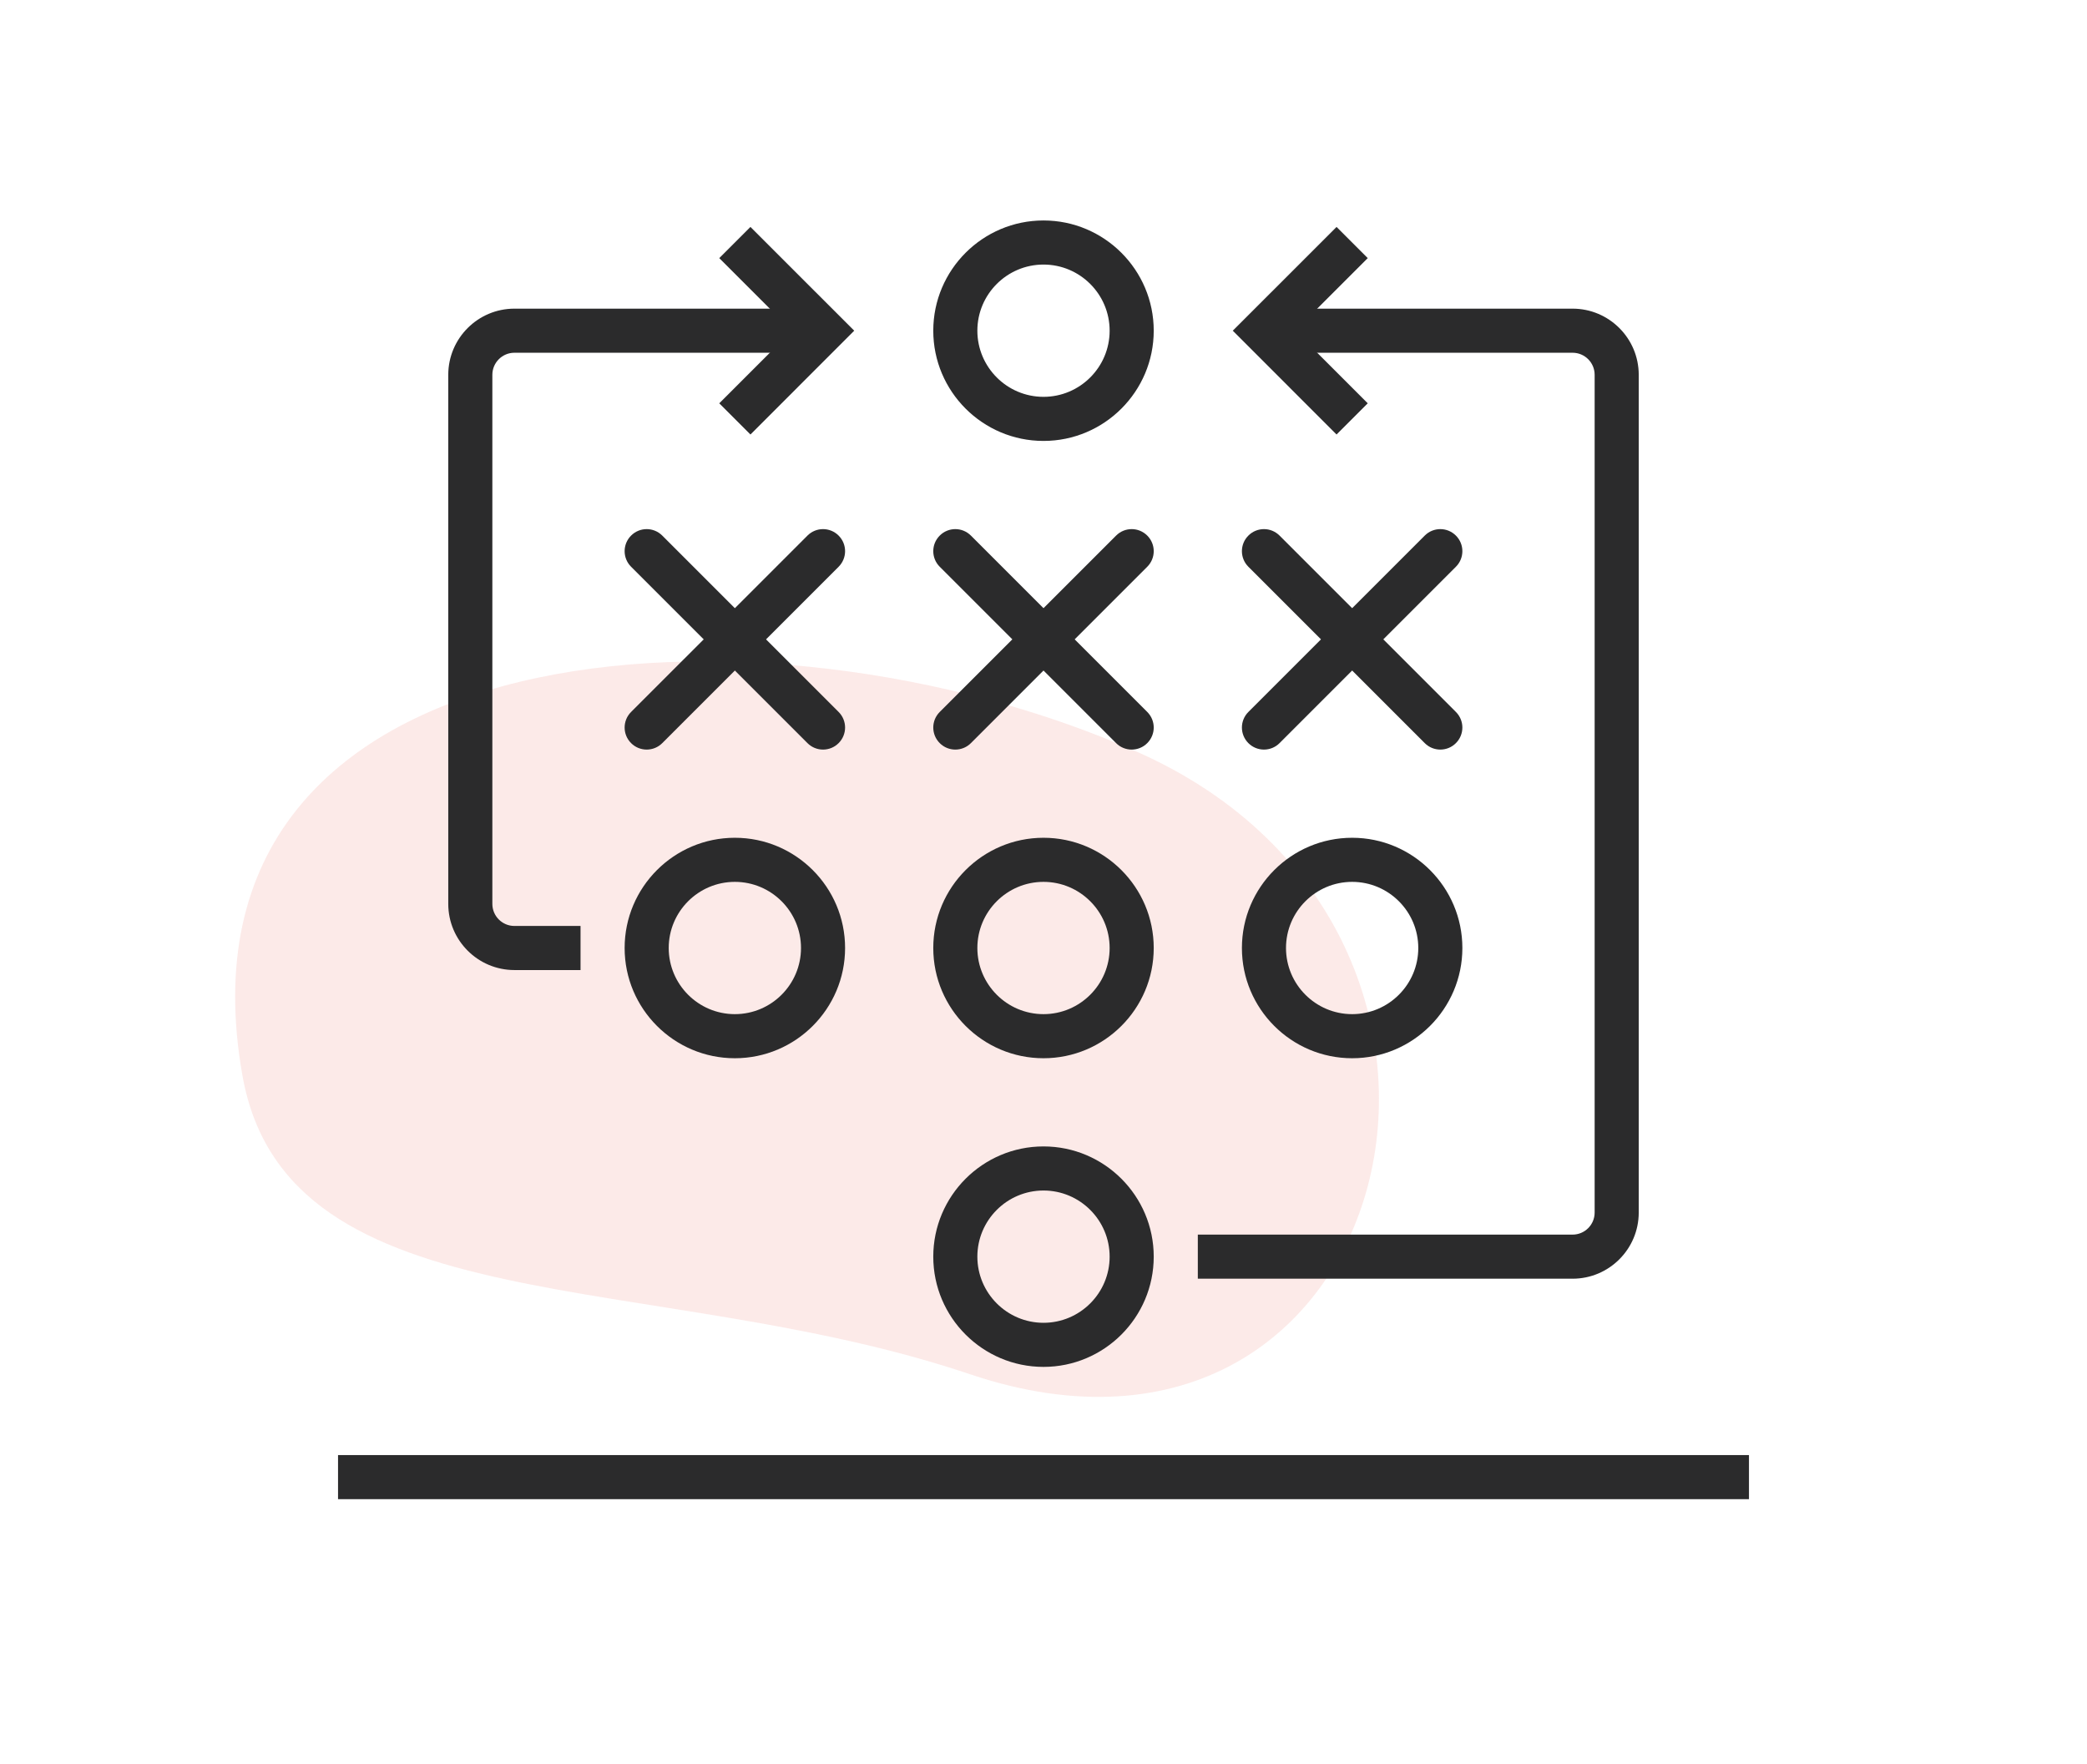
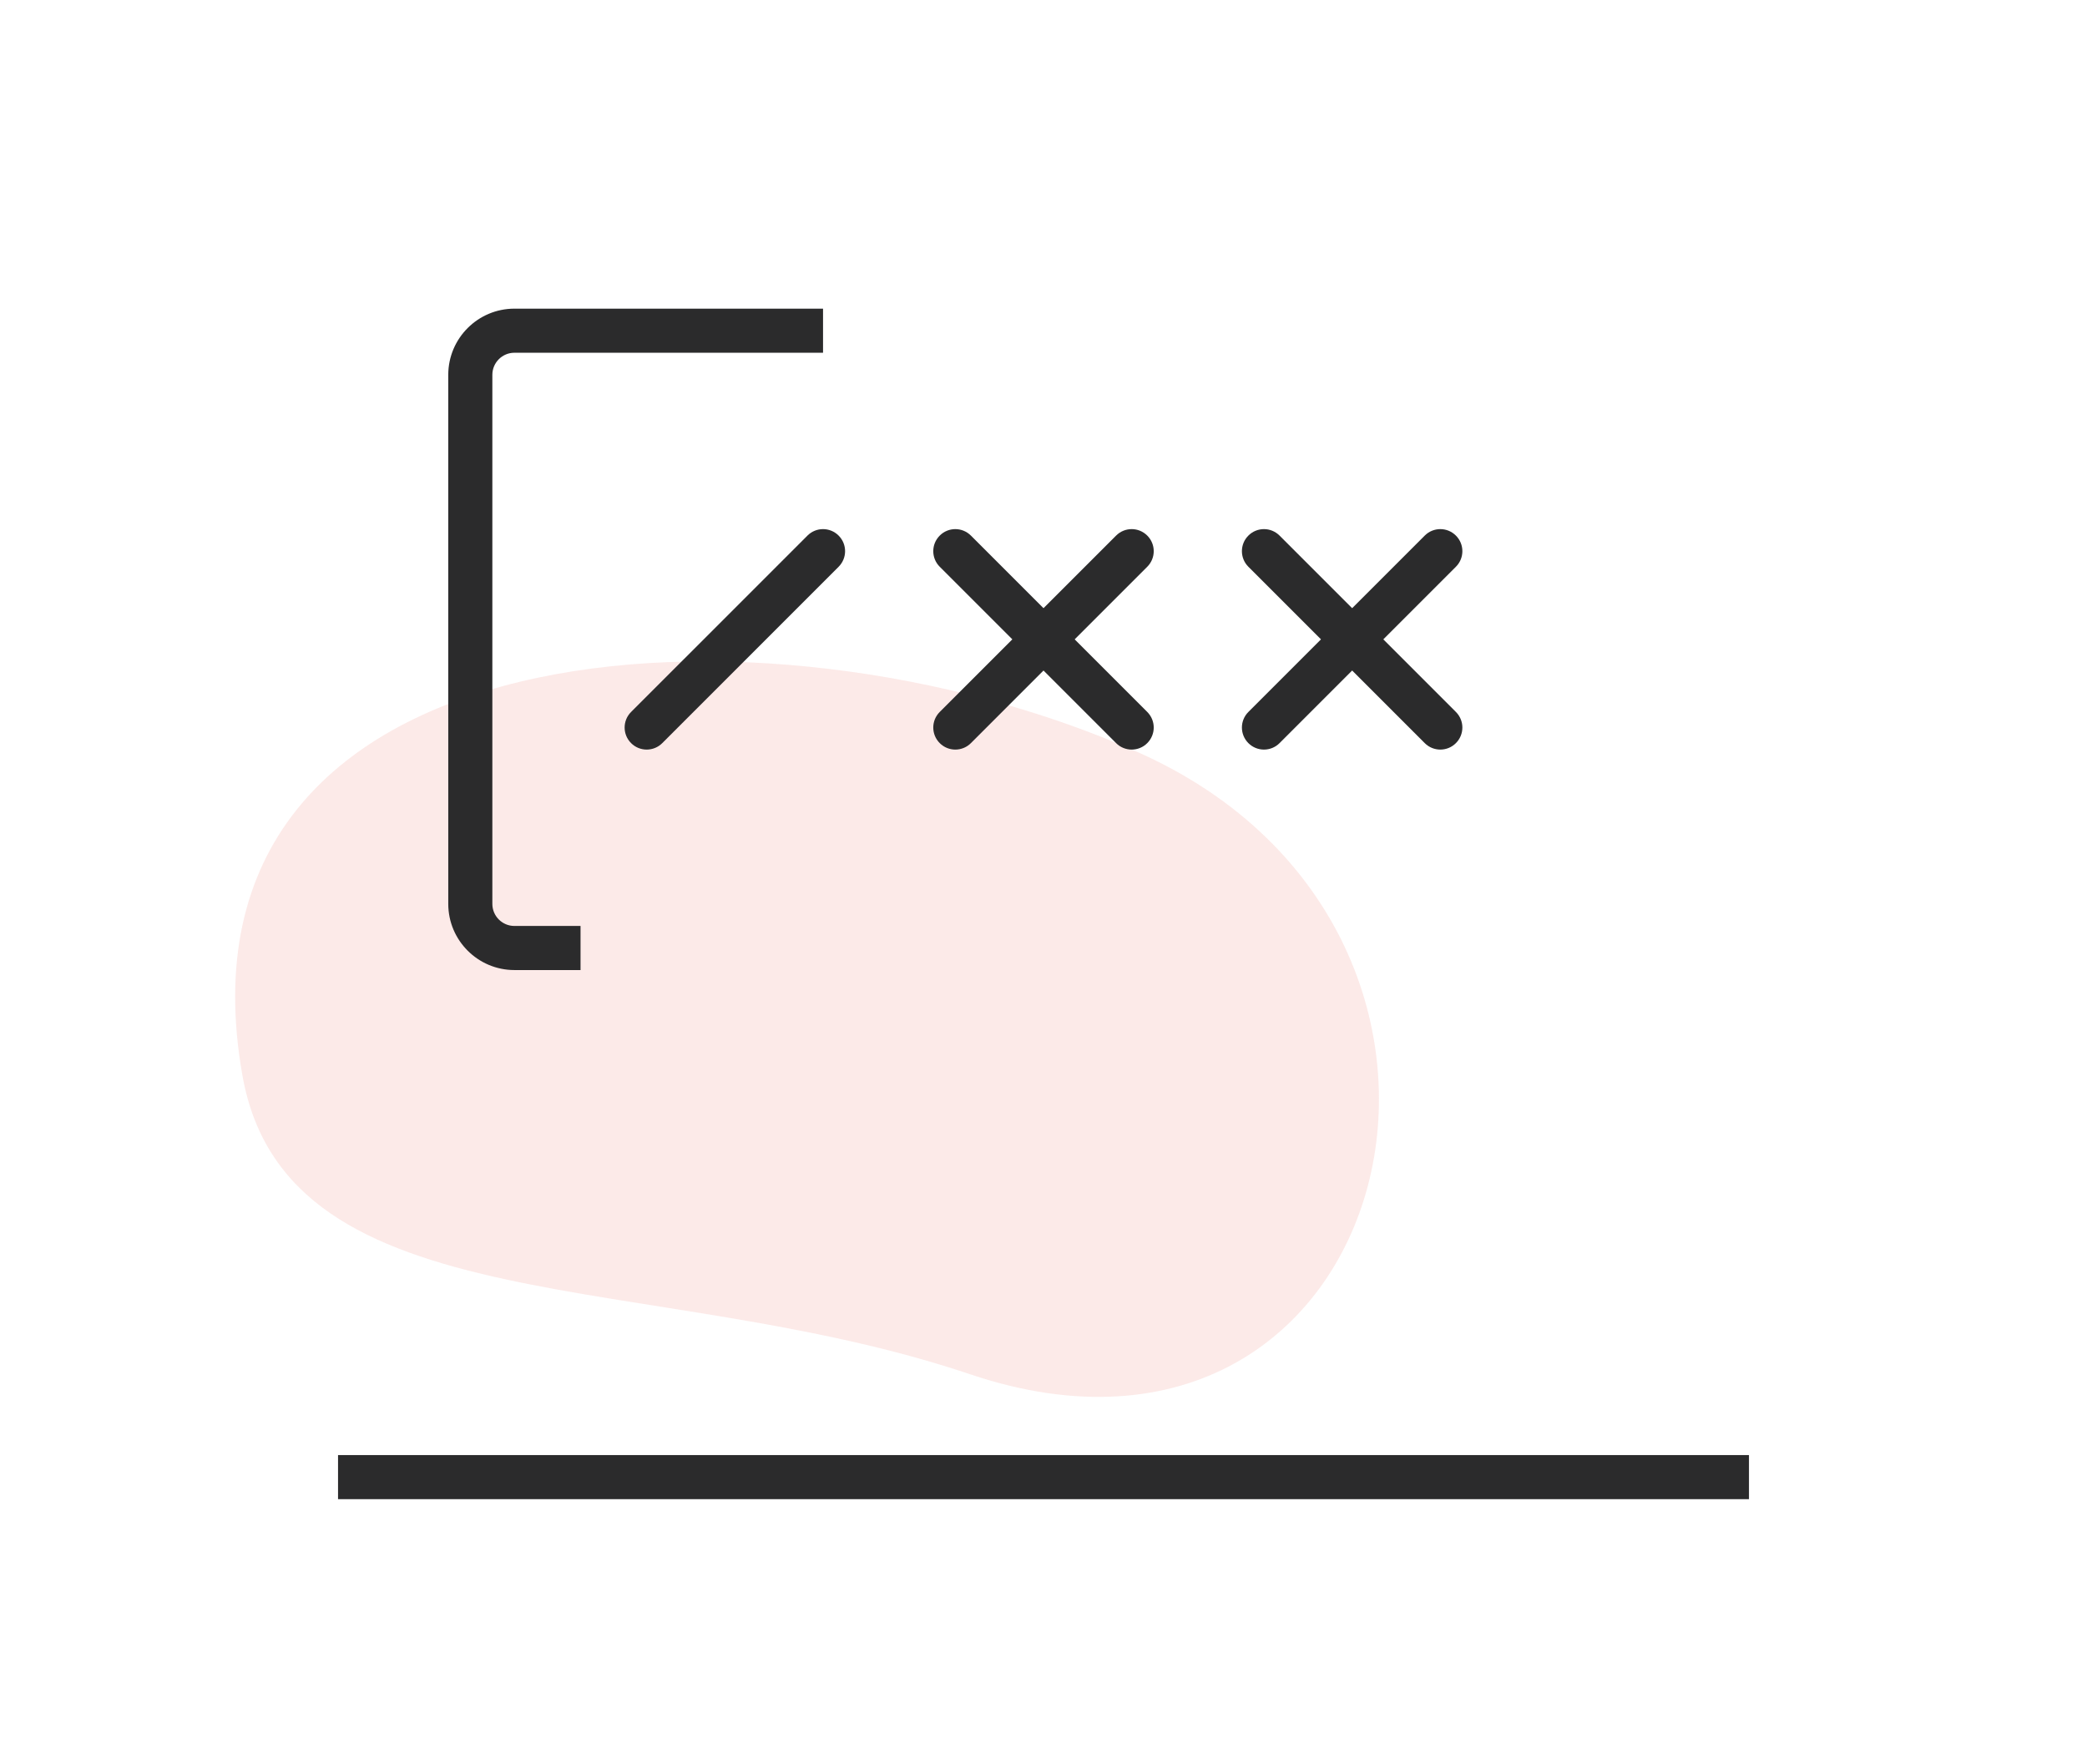
<svg xmlns="http://www.w3.org/2000/svg" width="142" height="120" viewBox="0 0 142 120">
  <g fill="none" fill-rule="evenodd" transform="translate(16 15)">
    <path fill="#EA726A" fill-rule="nonzero" d="M0.499,58.197 C-4.986,27.389 35.967,24.86 61.415,36.174 C89.268,48.557 79.126,88.312 50,78.5 C28.354,71.208 3.54,75.272 0.499,58.197 Z" opacity=".15" />
    <g fill="#2B2B2C" transform="translate(7)">
-       <path fill-rule="nonzero" d="M48 78C43.864 78 40.5 74.635 40.5 70.5 40.5 66.365 43.864 63 48 63 52.136 63 55.5 66.365 55.5 70.5 55.5 74.635 52.136 78 48 78zM48 66C45.519 66 43.5 68.019 43.5 70.5 43.5 72.981 45.519 75 48 75 50.481 75 52.5 72.981 52.5 70.5 52.5 68.019 50.481 66 48 66zM48 15C43.864 15 40.5 11.636 40.5 7.5 40.5 3.365 43.864 0 48 0 52.136 0 55.5 3.365 55.5 7.5 55.5 11.636 52.136 15 48 15zM48 3C45.519 3 43.5 5.019 43.5 7.5 43.5 9.981 45.519 12 48 12 50.481 12 52.5 9.981 52.5 7.5 52.5 5.019 50.481 3 48 3zM48 57C43.864 57 40.5 53.636 40.5 49.5 40.5 45.364 43.864 42 48 42 52.136 42 55.5 45.364 55.5 49.5 55.5 53.636 52.136 57 48 57zM48 45C45.519 45 43.5 47.019 43.5 49.5 43.5 51.981 45.519 54 48 54 50.481 54 52.5 51.981 52.5 49.5 52.5 47.019 50.481 45 48 45zM27 57C22.864 57 19.5 53.636 19.5 49.5 19.5 45.364 22.864 42 27 42 31.136 42 34.5 45.364 34.5 49.5 34.5 53.636 31.136 57 27 57zM27 45C24.519 45 22.5 47.019 22.5 49.5 22.5 51.981 24.519 54 27 54 29.481 54 31.5 51.981 31.5 49.5 31.5 47.019 29.481 45 27 45zM69 57C64.865 57 61.5 53.636 61.5 49.5 61.5 45.364 64.865 42 69 42 73.135 42 76.5 45.364 76.5 49.5 76.5 53.636 73.135 57 69 57zM69 45C66.519 45 64.5 47.019 64.5 49.5 64.5 51.981 66.519 54 69 54 71.481 54 73.5 51.981 73.5 49.5 73.5 47.019 71.481 45 69 45z" />
      <g transform="translate(19.5 21)">
        <path d="M1.5,15 C1.116,15 0.732,14.853 0.44,14.56 C-0.147,13.974 -0.147,13.026 0.44,12.44 L12.44,0.44 C13.026,-0.147 13.974,-0.147 14.56,0.44 C15.147,1.026 15.147,1.974 14.56,2.561 L2.561,14.56 C2.268,14.854 1.884,15 1.5,15 Z" />
-         <path d="M13.5,15 C13.116,15 12.732,14.853 12.44,14.56 L0.44,2.561 C-0.147,1.974 -0.147,1.026 0.44,0.44 C1.026,-0.147 1.974,-0.147 2.561,0.44 L14.56,12.44 C15.147,13.026 15.147,13.974 14.56,14.56 C14.268,14.854 13.884,15 13.5,15 Z" />
      </g>
      <g transform="translate(40.5 21)">
        <path d="M1.5,15 C1.116,15 0.732,14.853 0.44,14.56 C-0.147,13.974 -0.147,13.026 0.44,12.44 L12.44,0.44 C13.026,-0.147 13.974,-0.147 14.56,0.44 C15.147,1.026 15.147,1.974 14.56,2.561 L2.561,14.56 C2.268,14.854 1.884,15 1.5,15 Z" />
        <path d="M13.5,15 C13.116,15 12.732,14.853 12.44,14.56 L0.44,2.561 C-0.147,1.974 -0.147,1.026 0.44,0.44 C1.026,-0.147 1.974,-0.147 2.561,0.44 L14.56,12.44 C15.147,13.026 15.147,13.974 14.56,14.56 C14.268,14.854 13.884,15 13.5,15 Z" />
      </g>
      <g transform="translate(61.5 21)">
        <path d="M1.5,15 C1.116,15 0.732,14.853 0.44,14.56 C-0.147,13.974 -0.147,13.026 0.44,12.44 L12.44,0.44 C13.026,-0.147 13.974,-0.147 14.56,0.44 C15.147,1.026 15.147,1.974 14.56,2.561 L2.561,14.56 C2.268,14.854 1.884,15 1.5,15 Z" />
        <path d="M13.5,15 C13.116,15 12.732,14.853 12.44,14.56 L0.44,2.561 C-0.147,1.974 -0.147,1.026 0.44,0.44 C1.026,-0.147 1.974,-0.147 2.561,0.44 L14.56,12.44 C15.147,13.026 15.147,13.974 14.56,14.56 C14.268,14.854 13.884,15 13.5,15 Z" />
      </g>
      <rect width="96" height="3" y="84" />
      <path d="M16.5,51 L12,51 C9.519,51 7.5,48.981 7.5,46.5 L7.5,10.5 C7.5,8.019 9.519,6 12,6 L33,6 L33,9 L12,9 C11.172,9 10.5,9.674 10.5,10.5 L10.5,46.5 C10.5,47.327 11.172,48 12,48 L16.5,48 L16.5,51 Z" />
-       <polygon points="28.061 14.562 25.939 12.44 30.879 7.5 25.939 2.562 28.061 .44 35.121 7.5" />
-       <polygon points="67.939 14.562 60.879 7.5 67.939 .44 70.061 2.562 65.121 7.5 70.061 12.44" />
-       <path d="M84,72 L58.5,72 L58.5,69 L84,69 C84.828,69 85.5,68.328 85.5,67.5 L85.5,10.5 C85.5,9.672 84.828,9 84,9 L63,9 L63,6 L84,6 C86.481,6 88.5,8.019 88.5,10.5 L88.5,67.5 C88.5,69.981 86.481,72 84,72 Z" />
    </g>
  </g>
</svg>